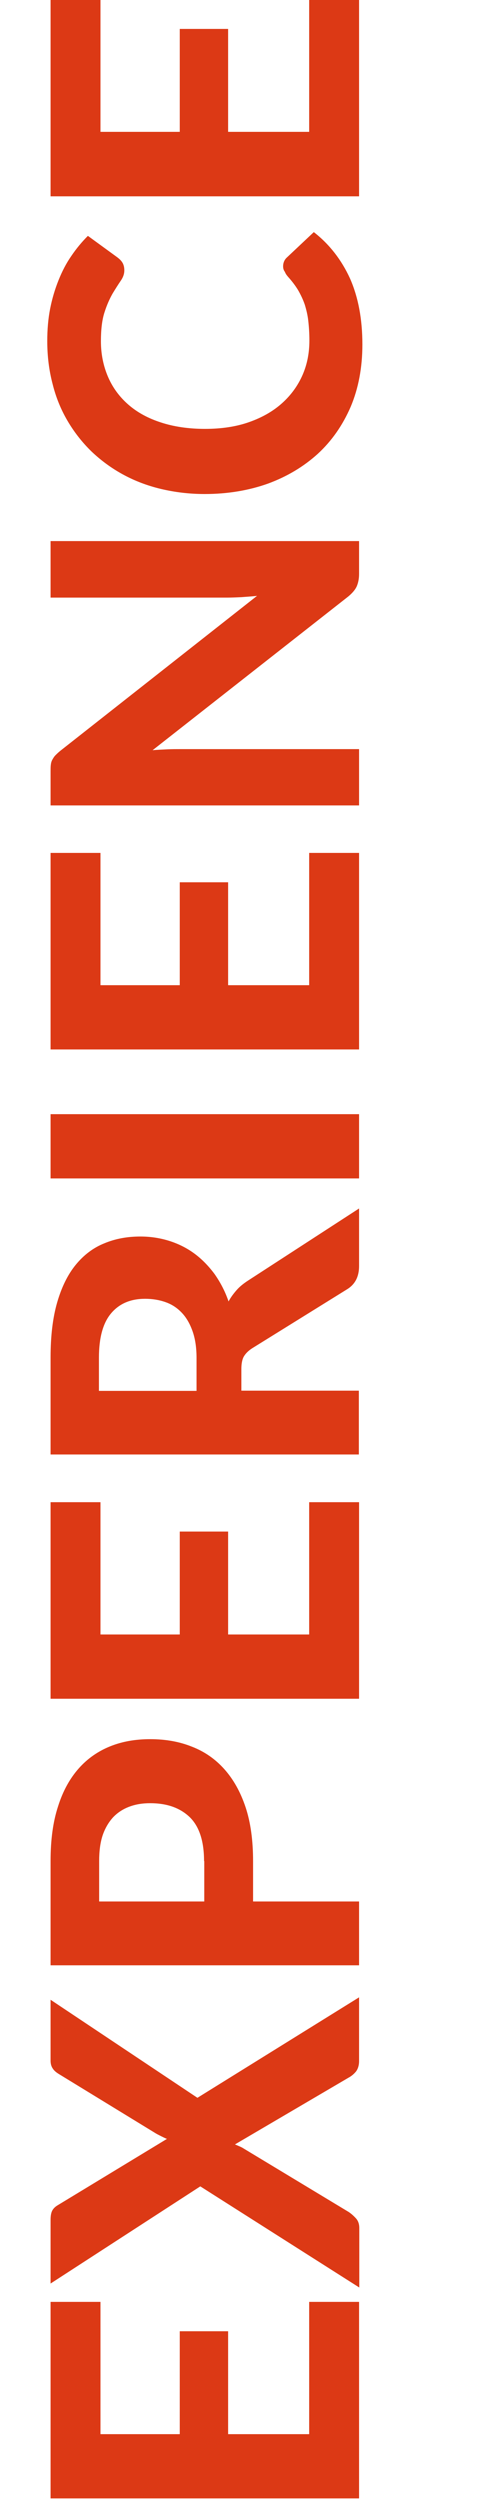
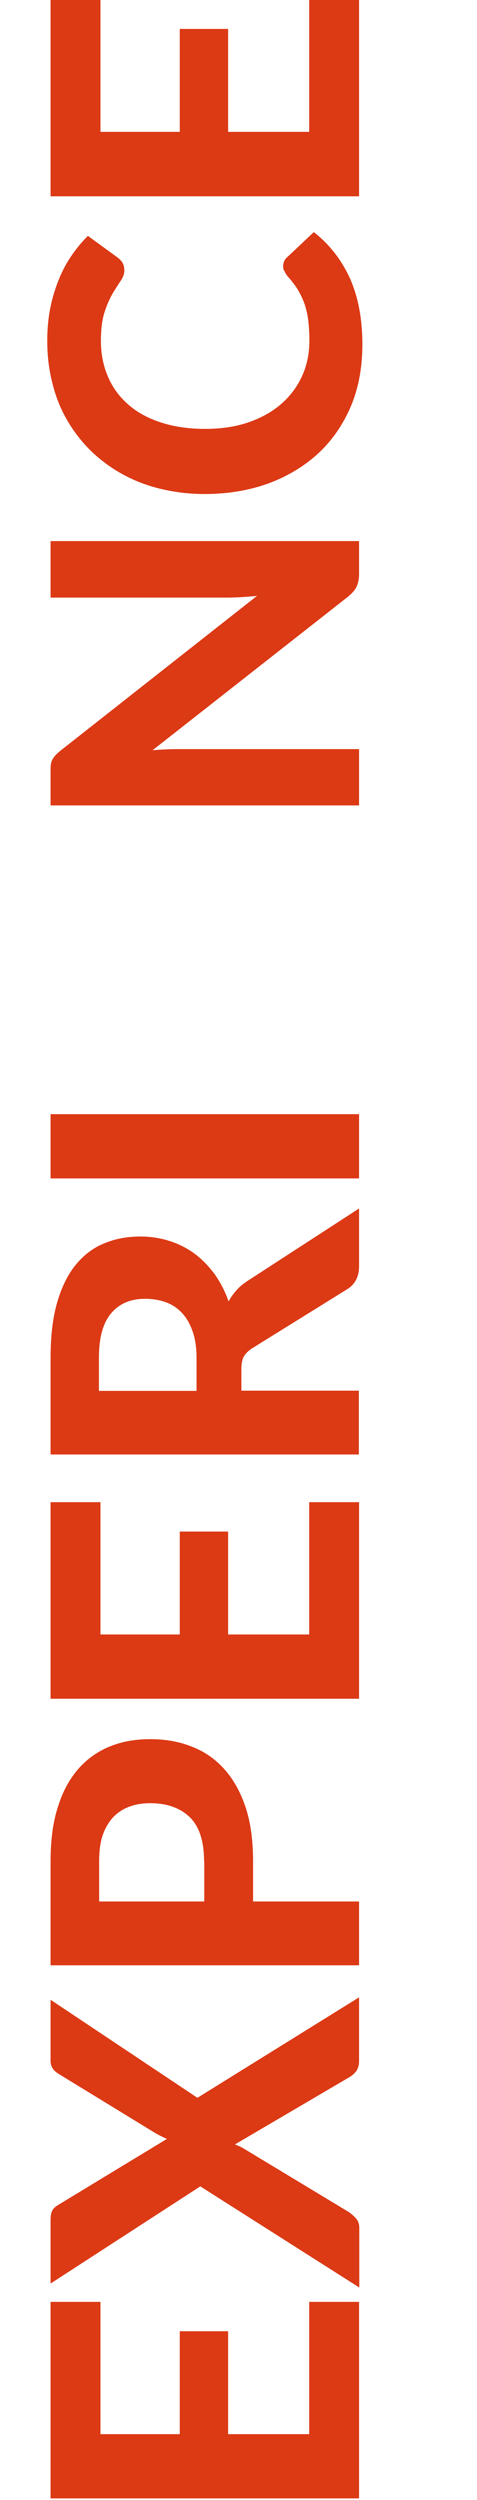
<svg xmlns="http://www.w3.org/2000/svg" version="1.1" id="Calque_1" x="0px" y="0px" width="216px" height="1132px" viewBox="0 0 216 1132" style="enable-background:new 0 0 216 1132;" xml:space="preserve">
  <style type="text/css">
	.st0{fill:#DC3915;}
</style>
  <g>
    <path class="st0" d="M45.5,1102.2h35.9v-46.6h21.9v46.6H140v-59.9h22.6v89H22.9v-89h22.6V1102.2z" />
-     <path class="st0" d="M162.6,904.4v28.9c0,1.9-0.5,3.5-1.4,4.7c-1,1.2-2.1,2.1-3.4,2.8L106.4,971c0.7,0.3,1.4,0.6,2.1,0.9   c0.7,0.3,1.3,0.6,1.9,1l47.5,28.7c1.2,0.8,2.3,1.8,3.3,2.9c1,1.1,1.5,2.6,1.5,4.3v27L90.7,990l-67.8,44v-28.9   c0-1.9,0.3-3.3,0.8-4.2c0.5-0.9,1.3-1.7,2.5-2.4l49.4-30c-0.8-0.3-1.6-0.7-2.4-1.1c-0.8-0.4-1.6-0.8-2.5-1.3l-44.1-27   c-1.3-0.8-2.2-1.6-2.8-2.6c-0.6-0.9-0.9-2.1-0.9-3.4v-27.6l66.5,44.4L162.6,904.4z" />
+     <path class="st0" d="M162.6,904.4v28.9c0,1.9-0.5,3.5-1.4,4.7c-1,1.2-2.1,2.1-3.4,2.8L106.4,971c0.7,0.3,1.4,0.6,2.1,0.9   c0.7,0.3,1.3,0.6,1.9,1l47.5,28.7c1.2,0.8,2.3,1.8,3.3,2.9c1,1.1,1.5,2.6,1.5,4.3v27L90.7,990l-67.8,44v-28.9   c0-1.9,0.3-3.3,0.8-4.2c0.5-0.9,1.3-1.7,2.5-2.4l49.4-30c-0.8-0.3-1.6-0.7-2.4-1.1c-0.8-0.4-1.6-0.8-2.5-1.3l-44.1-27   c-1.3-0.8-2.2-1.6-2.8-2.6c-0.6-0.9-0.9-2.1-0.9-3.4v-27.6l66.5,44.4L162.6,904.4" />
    <path class="st0" d="M22.9,842.7c0-9.6,1.1-17.8,3.4-24.8c2.2-7,5.4-12.7,9.4-17.2c4-4.5,8.8-7.8,14.3-10c5.5-2.2,11.5-3.2,18-3.2   c6.9,0,13.2,1.1,18.9,3.4c5.7,2.2,10.6,5.6,14.7,10.2c4.1,4.6,7.3,10.3,9.6,17.2c2.3,6.9,3.4,15.1,3.4,24.4V861h48v28.9H22.9V842.7   z M92.4,842.7c0-9.1-2.2-15.7-6.5-19.9c-4.4-4.2-10.3-6.3-17.9-6.3c-3.5,0-6.6,0.5-9.5,1.6c-2.9,1.1-5.3,2.7-7.3,4.8   c-2,2.2-3.6,4.9-4.7,8.1c-1.1,3.3-1.6,7.2-1.6,11.7V861h47.6V842.7z" />
    <path class="st0" d="M45.5,740.1h35.9v-46.6h21.9v46.6H140v-59.9h22.6v89H22.9v-89h22.6V740.1z" />
    <path class="st0" d="M162.6,547.2v26.1c0,4.9-1.9,8.4-5.6,10.6l-42.8,26.6c-1.7,1.1-2.9,2.3-3.7,3.6c-0.8,1.3-1.2,3.3-1.2,5.8v9.8   h53.2v28.9H22.9v-43.9c0-9.8,1-18.1,3-25s4.8-12.6,8.4-17c3.6-4.4,7.9-7.7,12.9-9.7c5-2.1,10.4-3.1,16.4-3.1c4.6,0,9,0.7,13.1,2   c4.1,1.3,7.9,3.2,11.3,5.7c3.4,2.5,6.4,5.6,9.1,9.2c2.6,3.7,4.8,7.8,6.4,12.5c1-1.9,2.3-3.6,3.7-5.2c1.4-1.6,3.2-3,5.2-4.3   L162.6,547.2z M89,614.9c0-4.7-0.6-8.7-1.8-12.1c-1.2-3.4-2.8-6.2-4.9-8.4c-2.1-2.2-4.5-3.8-7.4-4.8c-2.8-1-5.9-1.5-9.2-1.5   c-6.6,0-11.7,2.2-15.4,6.6c-3.7,4.4-5.5,11.1-5.5,20.1v15H89V614.9z" />
    <path class="st0" d="M162.6,504.5v29.1H22.9v-29.1H162.6z" />
-     <path class="st0" d="M45.5,446.1h35.9v-46.6h21.9v46.6H140v-59.9h22.6v89H22.9v-89h22.6V446.1z" />
    <path class="st0" d="M22.9,245h139.7v14.9c0,2.2-0.4,4.1-1.1,5.7c-0.7,1.5-2,3-3.8,4.5l-88.6,69.6c2.2-0.2,4.5-0.3,6.6-0.4   c2.2-0.1,4.2-0.1,6.1-0.1h80.8v25.5H22.9v-15.2c0-1.2,0-2.3,0.1-3.1c0.1-0.9,0.3-1.7,0.7-2.4c0.4-0.7,0.8-1.4,1.4-2   c0.6-0.6,1.3-1.3,2.3-2.1l89-70.1c-2.4,0.3-4.8,0.4-7.1,0.6c-2.3,0.1-4.4,0.2-6.5,0.2H22.9V245z" />
    <path class="st0" d="M128.2,120.6c0-1.6,0.6-3,1.7-4l12.2-11.5c7.2,5.6,12.6,12.7,16.4,21c3.7,8.4,5.6,18.3,5.6,29.9   c0,10.5-1.8,19.9-5.3,28.2c-3.6,8.3-8.5,15.4-14.9,21.3c-6.4,5.8-13.9,10.3-22.6,13.5c-8.7,3.1-18.3,4.7-28.6,4.7   c-6.9,0-13.5-0.8-19.8-2.3c-6.3-1.5-12-3.7-17.3-6.6c-5.3-2.9-10-6.4-14.2-10.4c-4.2-4.1-7.8-8.7-10.8-13.8   c-3-5.1-5.3-10.7-6.8-16.8c-1.6-6.1-2.4-12.5-2.4-19.4c0-5.1,0.4-10,1.3-14.6c0.9-4.6,2.2-8.9,3.8-12.9c1.6-4,3.5-7.7,5.8-11   c2.3-3.4,4.8-6.4,7.5-9.1l13.3,9.7c0.8,0.6,1.6,1.3,2.2,2.2c0.6,0.9,1,2.1,1,3.7s-0.5,3.1-1.6,4.7c-1.1,1.6-2.3,3.5-3.7,5.8   c-1.3,2.3-2.6,5.1-3.7,8.6c-1.1,3.4-1.6,7.8-1.6,13c0,5.8,1.1,11.2,3.2,16.1c2.1,4.9,5.2,9.1,9.2,12.6c4,3.5,8.9,6.2,14.8,8.1   c5.8,1.9,12.5,2.9,19.9,2.9c7.5,0,14.2-1,20.1-3.1c5.9-2.1,10.8-4.9,14.9-8.6c4-3.6,7.1-7.9,9.2-12.7c2.1-4.8,3.1-10,3.1-15.6   c0-3.3-0.2-6.2-0.5-8.9c-0.3-2.7-0.9-5.1-1.6-7.4c-0.8-2.3-1.8-4.4-3-6.5c-1.2-2-2.8-4.1-4.6-6.1c-0.6-0.7-1.1-1.4-1.4-2.2   C128.4,122.3,128.2,121.5,128.2,120.6z" />
    <path class="st0" d="M45.5,59.7h35.9V13.1h21.9v46.6H140V-0.1h22.6v89H22.9v-89h22.6V59.7z" />
  </g>
</svg>